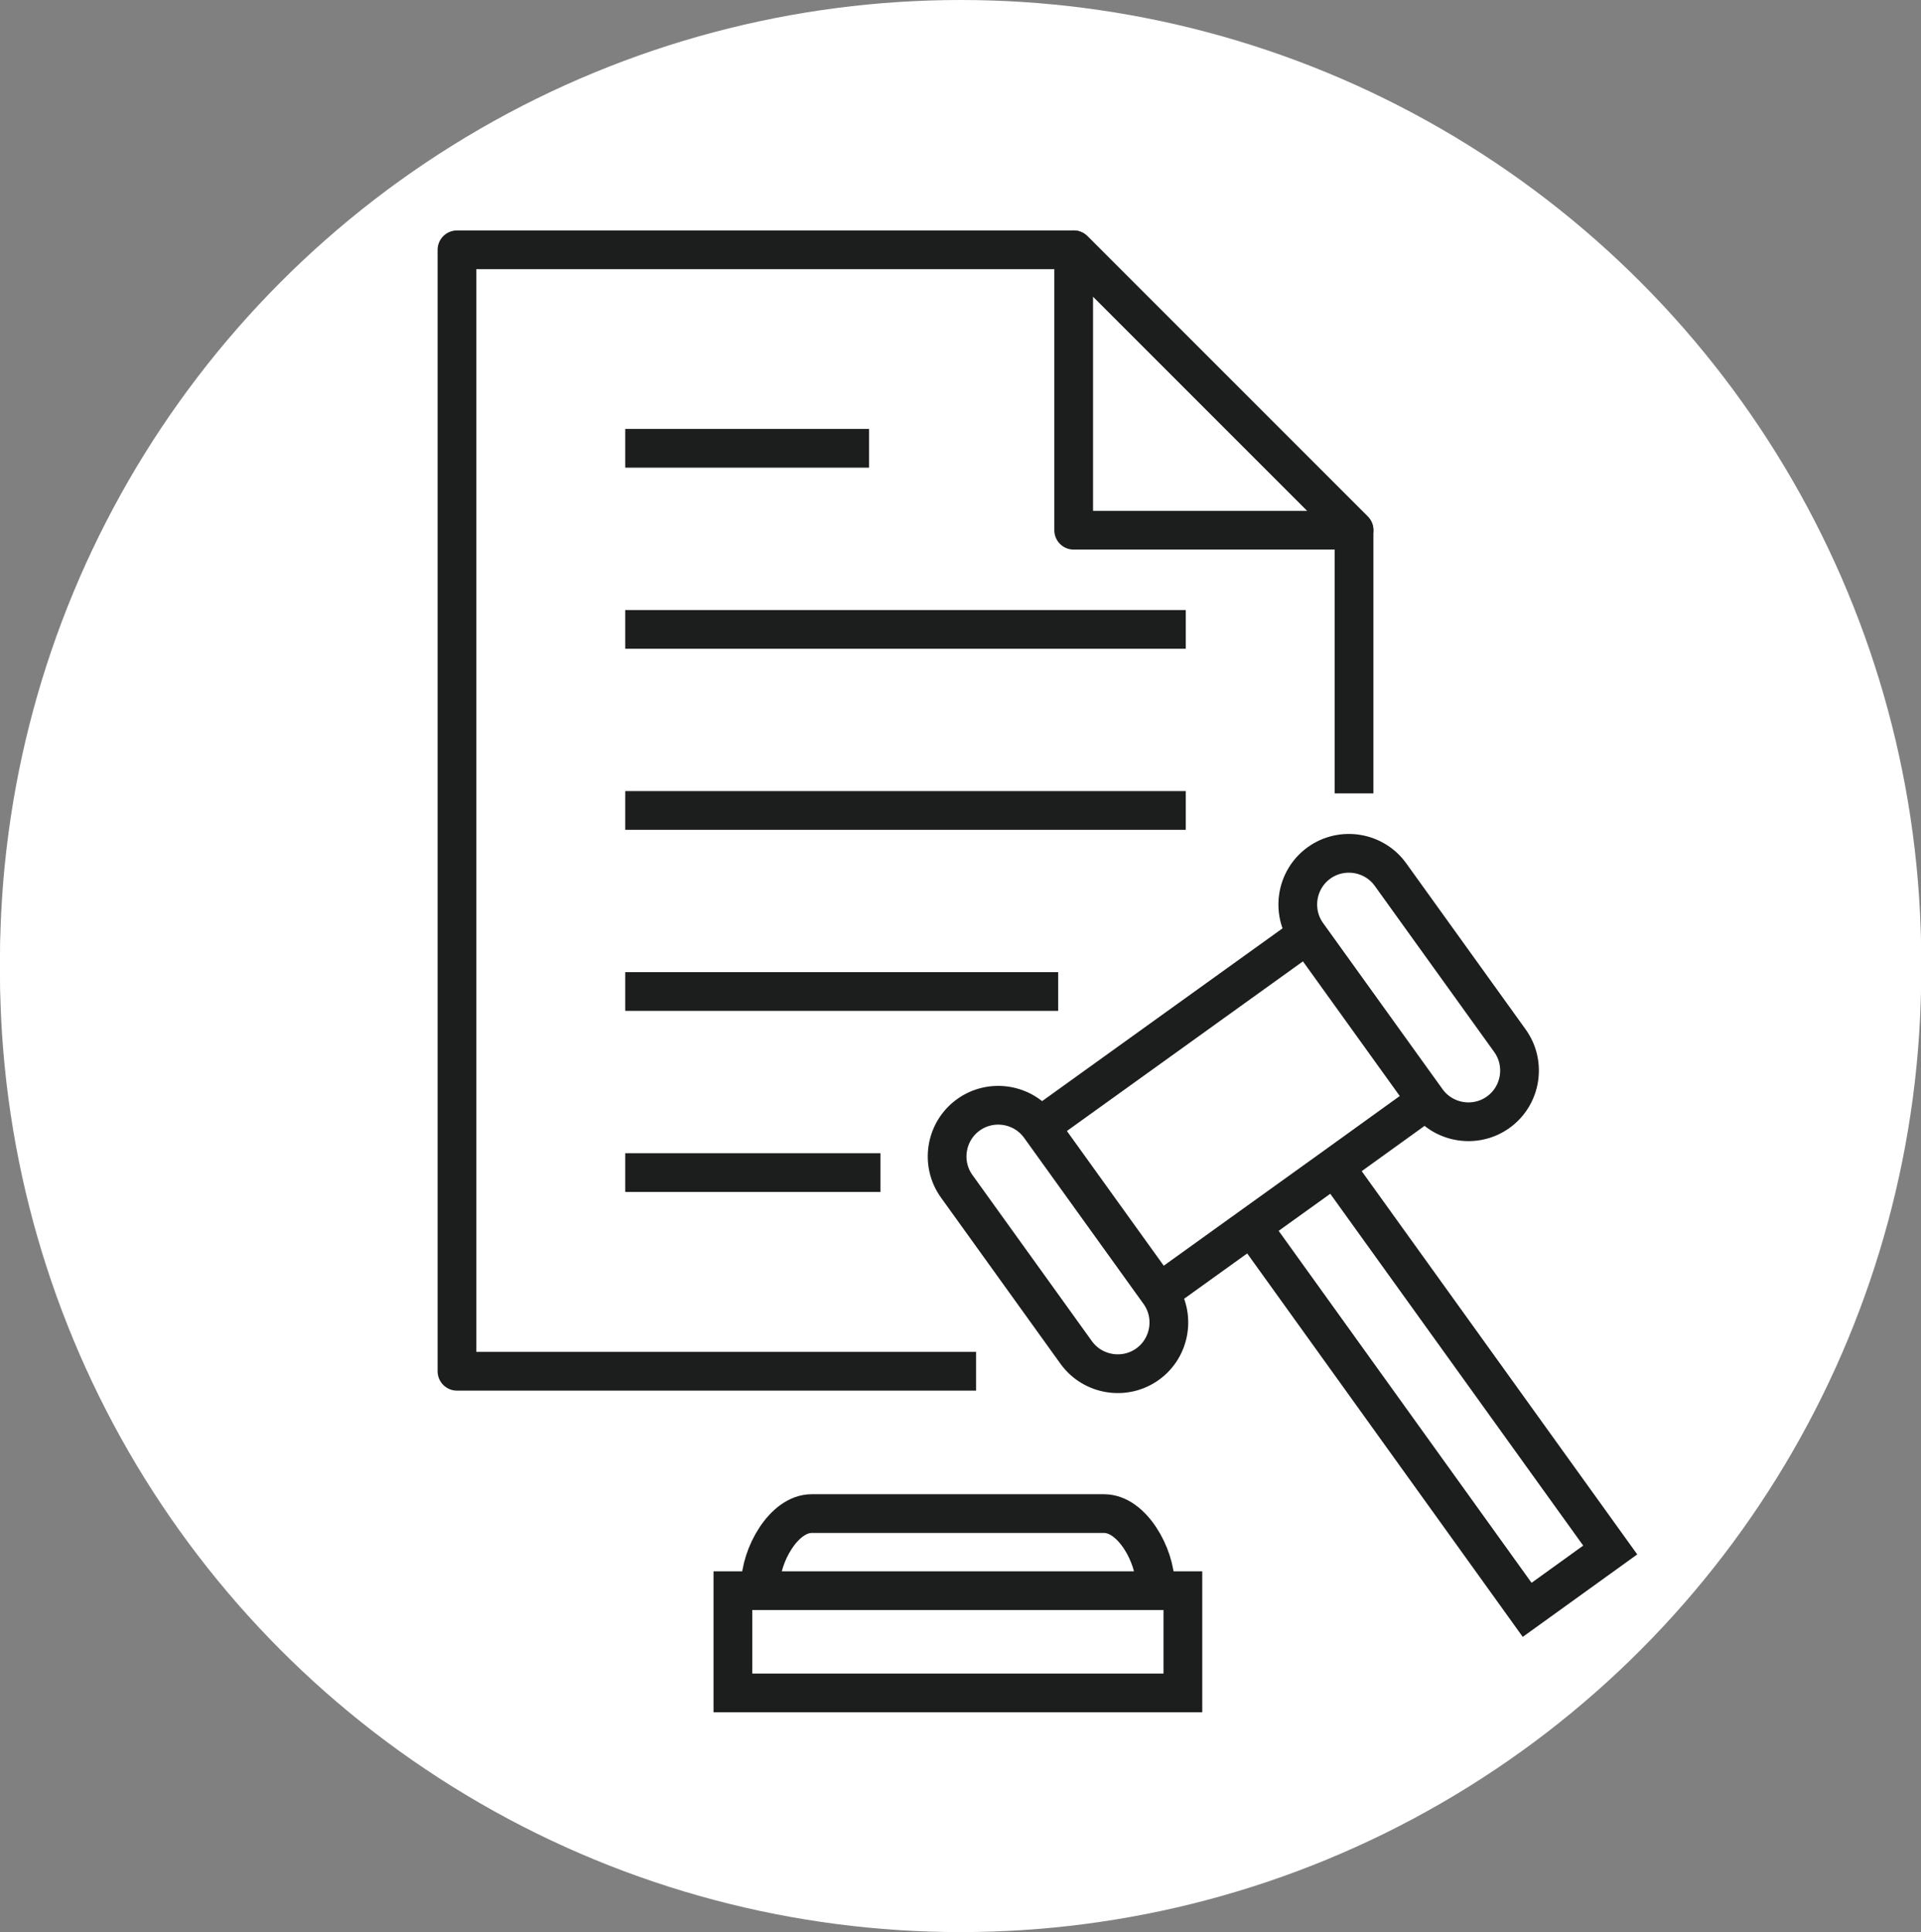
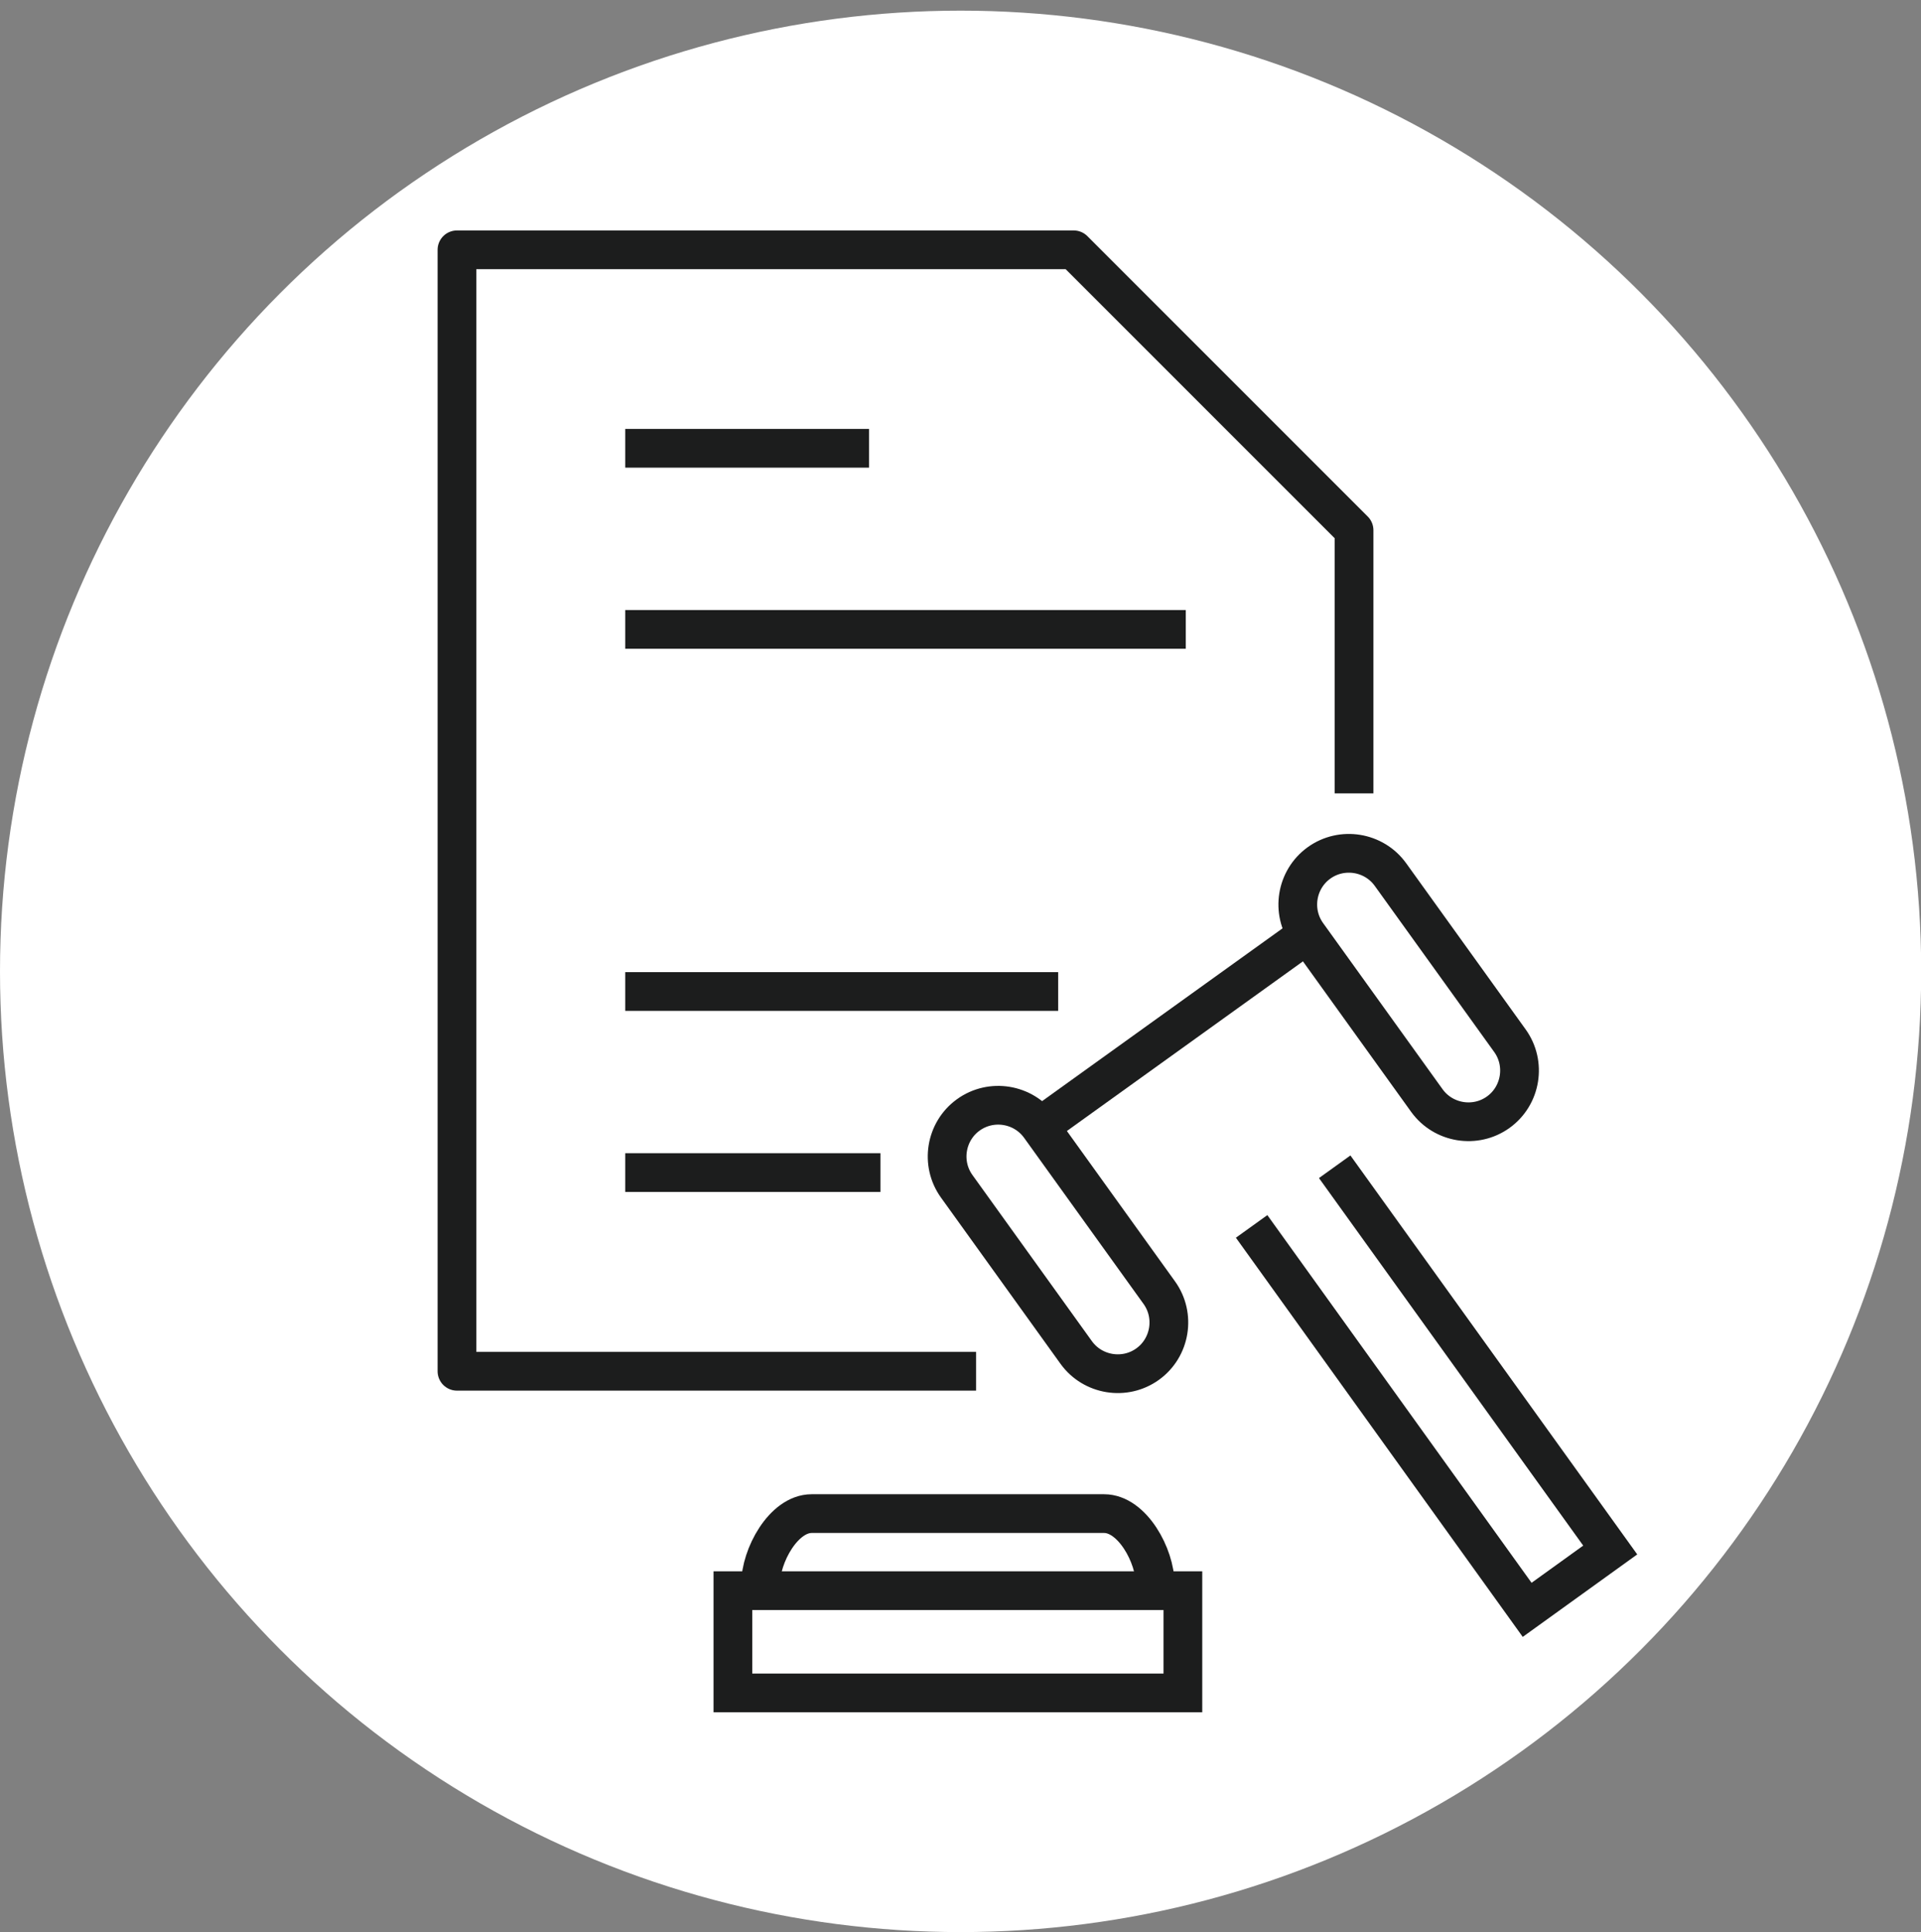
<svg xmlns="http://www.w3.org/2000/svg" viewBox="0 0 99.21 99.77">
  <rect x="0" y="0" width="99.21" height="99.77" fill="#808080" stroke="none" />
  <defs>
    <style>
      .cls-1 {
        fill: #fff;
      }

      .cls-2 {
        stroke-linejoin: round;
      }

      .cls-2, .cls-3 {
        fill: none;
        stroke: #1c1d1d;
        stroke-width: 2px;
      }

      .cls-3 {
        stroke-miterlimit: 10;
      }
    </style>
  </defs>
  <g id="_背景" data-name="○背景">
-     <circle class="cls-1" cx="49.61" cy="49.61" r="49.61" />
    <circle class="cls-1" cx="49.61" cy="50.16" r="49.61" />
  </g>
  <g id="_2" data-name="2">
    <g>
      <path class="cls-3" d="M39.3,82.14c-.01-.11-.02-.22-.02-.34,0-1.46,1.18-3.64,2.64-3.64h15.1c1.46,0,2.64,2.18,2.64,3.64,0,.12,0,.23-.02.34" />
      <rect class="cls-3" x="37.85" y="82.14" width="23.24" height="5.28" />
      <g>
        <polyline class="cls-3" points="68.93 60.25 68.93 60.25 83.16 80.04 78.87 83.13 64.64 63.33" />
        <g>
-           <polyline class="cls-3" points="59.88 66.75 64.64 63.33 68.93 60.25 68.93 60.25 73.69 56.82" />
          <line class="cls-3" x1="67.53" y1="48.24" x2="53.71" y2="58.17" />
        </g>
        <path class="cls-3" d="M59.27,70.44h0c-1.18.85-2.84.58-3.69-.6l-6.17-8.58c-.85-1.18-.58-2.84.6-3.69h0c1.18-.85,2.84-.58,3.69.6l6.17,8.58c.85,1.18.58,2.84-.6,3.69Z" />
        <path class="cls-3" d="M77.38,57.43h0c-1.18.85-2.84.58-3.69-.6l-6.17-8.58c-.85-1.18-.58-2.84.6-3.69h0c1.18-.85,2.84-.58,3.69.6l6.17,8.58c.85,1.18.58,2.84-.6,3.69Z" />
      </g>
    </g>
    <g>
      <polyline class="cls-2" points="50.41 70.81 23.6 70.81 23.6 12.9 55.45 12.9 69.93 27.38 69.93 40.97" />
      <g>
        <line class="cls-2" x1="32.29" y1="60.55" x2="45.47" y2="60.55" />
        <line class="cls-2" x1="32.29" y1="51.2" x2="54.65" y2="51.2" />
-         <line class="cls-2" x1="32.29" y1="41.85" x2="61.24" y2="41.85" />
        <line class="cls-2" x1="32.29" y1="32.5" x2="61.24" y2="32.5" />
        <line class="cls-2" x1="32.29" y1="23.15" x2="44.88" y2="23.15" />
      </g>
-       <polygon class="cls-2" points="55.45 12.9 55.45 27.38 69.93 27.38 55.45 12.9" />
    </g>
  </g>
</svg>